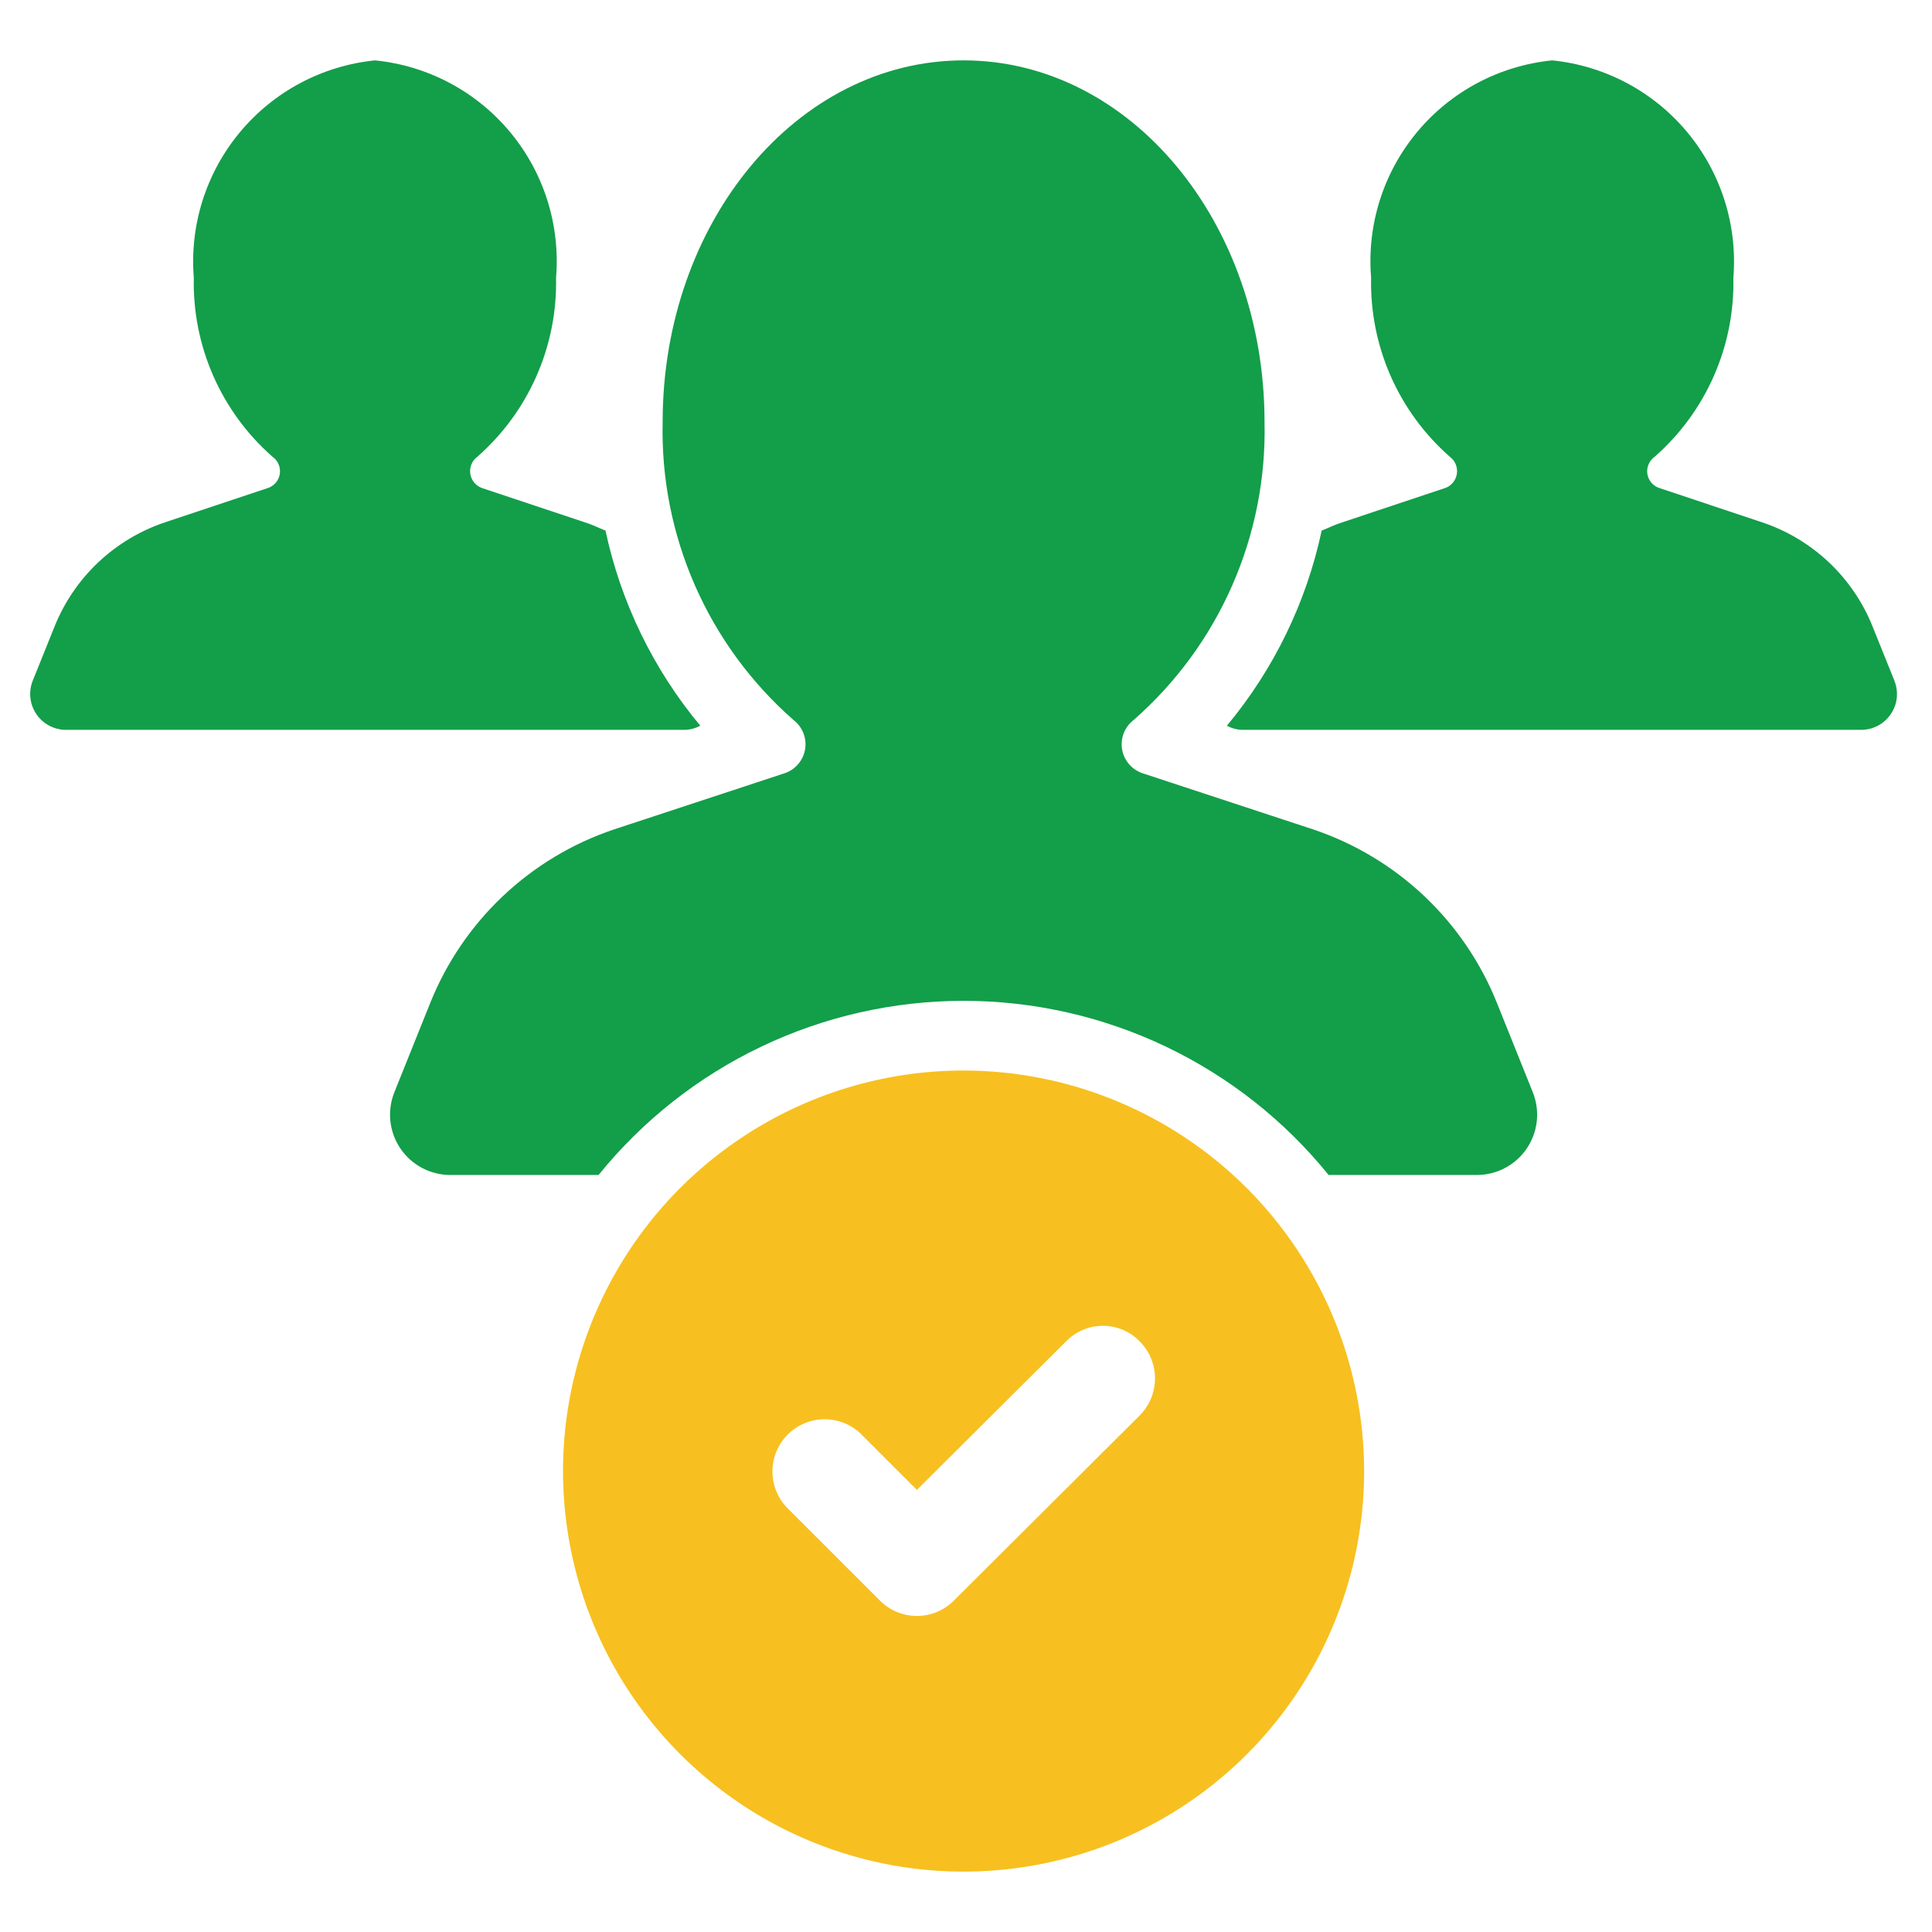
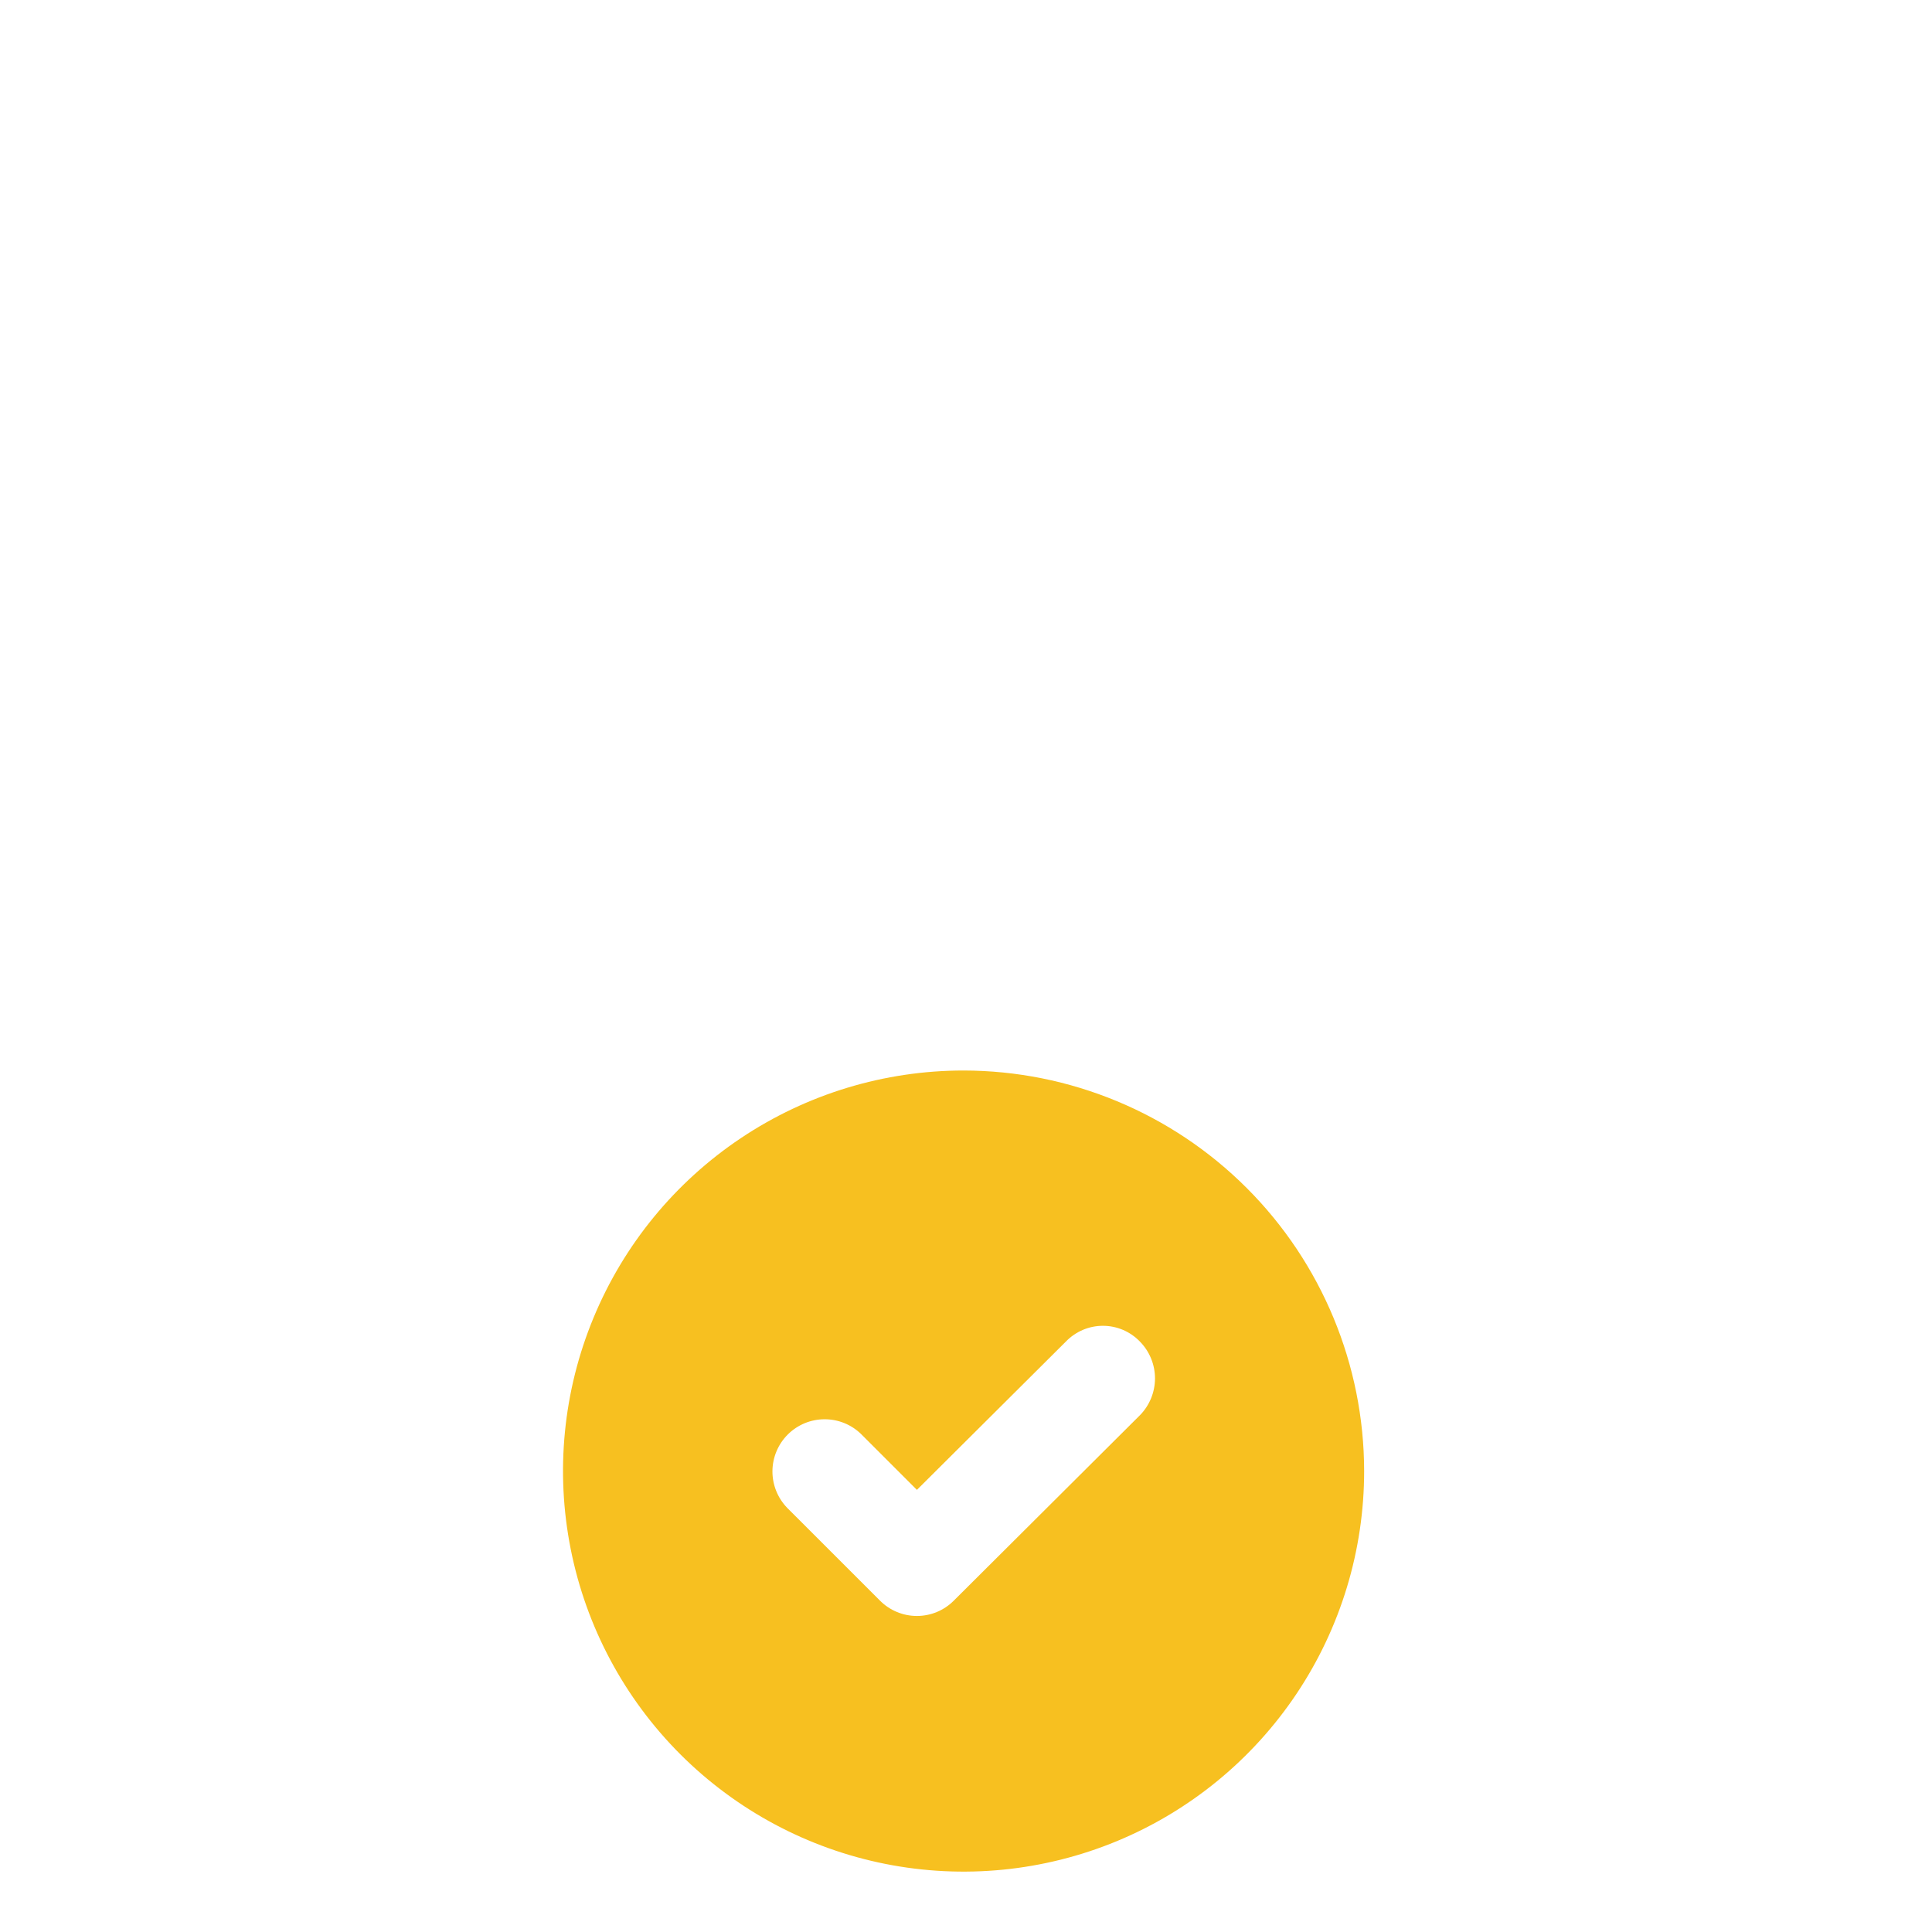
<svg xmlns="http://www.w3.org/2000/svg" width="64" height="64" viewBox="0 0 64 64" fill="none">
-   <path d="M48.928 38.923H44.012C42.554 37.121 40.711 35.668 38.619 34.67C36.527 33.672 34.238 33.154 31.92 33.154C29.602 33.154 27.313 33.672 25.221 34.67C23.129 35.668 21.286 37.121 19.828 38.923H14.912C14.585 38.922 14.264 38.841 13.976 38.687C13.688 38.533 13.442 38.311 13.26 38.04C13.078 37.769 12.965 37.458 12.931 37.133C12.897 36.808 12.944 36.48 13.066 36.177L14.243 33.246C14.779 31.9 15.601 30.687 16.653 29.69C17.706 28.694 18.962 27.939 20.335 27.477L26.012 25.608C26.183 25.546 26.335 25.44 26.45 25.3C26.566 25.161 26.642 24.992 26.671 24.813C26.699 24.633 26.679 24.45 26.612 24.281C26.544 24.112 26.433 23.965 26.289 23.854C24.887 22.625 23.772 21.104 23.023 19.397C22.273 17.691 21.907 15.84 21.951 13.977C21.951 7.354 26.404 2 31.92 2C37.436 2 41.889 7.354 41.889 13.977C41.933 15.84 41.567 17.691 40.817 19.397C40.068 21.104 38.952 22.625 37.55 23.854C37.407 23.965 37.295 24.112 37.228 24.281C37.161 24.45 37.141 24.633 37.169 24.813C37.197 24.992 37.274 25.161 37.389 25.3C37.505 25.44 37.657 25.546 37.828 25.608L43.505 27.477C44.878 27.939 46.134 28.694 47.187 29.69C48.239 30.687 49.061 31.9 49.597 33.246L50.774 36.177C50.896 36.48 50.943 36.808 50.909 37.133C50.875 37.457 50.762 37.769 50.58 38.04C50.398 38.311 50.152 38.533 49.864 38.687C49.576 38.841 49.254 38.922 48.928 38.923Z" fill="#139E4A" />
-   <path d="M23.197 24.039C23.028 24.133 22.837 24.181 22.643 24.177H2.197C2.001 24.179 1.808 24.132 1.635 24.041C1.461 23.95 1.313 23.817 1.204 23.655C1.094 23.493 1.026 23.306 1.006 23.111C0.986 22.916 1.015 22.72 1.089 22.538L1.804 20.762C2.128 19.953 2.623 19.224 3.257 18.626C3.891 18.028 4.647 17.576 5.474 17.3L8.866 16.169C8.97 16.136 9.063 16.075 9.134 15.992C9.205 15.909 9.252 15.808 9.269 15.7C9.285 15.592 9.272 15.482 9.229 15.381C9.187 15.28 9.117 15.194 9.028 15.131C8.186 14.393 7.517 13.479 7.066 12.454C6.616 11.43 6.395 10.319 6.42 9.2C6.279 7.454 6.829 5.721 7.951 4.375C9.072 3.029 10.677 2.177 12.42 2C14.165 2.173 15.772 3.025 16.894 4.371C18.017 5.718 18.564 7.453 18.42 9.2C18.444 10.319 18.224 11.43 17.773 12.454C17.323 13.479 16.653 14.392 15.812 15.131C15.725 15.195 15.658 15.282 15.617 15.382C15.576 15.482 15.563 15.592 15.579 15.699C15.596 15.806 15.642 15.906 15.711 15.989C15.781 16.072 15.871 16.134 15.974 16.169L19.366 17.3C19.597 17.369 19.828 17.485 20.058 17.577C20.565 19.953 21.642 22.171 23.197 24.039Z" fill="#139E4A" />
-   <path d="M61.643 24.177H41.197C41.003 24.181 40.812 24.133 40.643 24.039C42.198 22.171 43.275 19.953 43.782 17.577C44.012 17.485 44.243 17.369 44.474 17.3L47.866 16.169C47.969 16.134 48.059 16.072 48.129 15.989C48.198 15.906 48.244 15.806 48.26 15.699C48.277 15.592 48.264 15.482 48.223 15.382C48.182 15.282 48.114 15.195 48.028 15.131C47.186 14.392 46.517 13.479 46.066 12.454C45.616 11.43 45.395 10.319 45.42 9.2C45.275 7.453 45.823 5.718 46.946 4.371C48.068 3.024 49.675 2.173 51.42 2C53.163 2.177 54.768 3.029 55.889 4.375C57.011 5.721 57.561 7.453 57.42 9.2C57.445 10.319 57.224 11.43 56.774 12.454C56.323 13.479 55.654 14.393 54.812 15.131C54.723 15.194 54.653 15.28 54.611 15.381C54.568 15.482 54.554 15.592 54.571 15.7C54.588 15.808 54.635 15.909 54.706 15.992C54.777 16.075 54.87 16.136 54.974 16.169L58.366 17.3C59.193 17.576 59.949 18.028 60.583 18.626C61.217 19.224 61.712 19.952 62.035 20.762L62.75 22.538C62.825 22.72 62.853 22.916 62.834 23.111C62.814 23.306 62.746 23.493 62.636 23.655C62.526 23.817 62.378 23.95 62.205 24.041C62.032 24.132 61.839 24.179 61.643 24.177Z" fill="#139E4A" />
  <path d="M31.92 35.462C29.296 35.462 26.73 36.24 24.548 37.698C22.366 39.156 20.665 41.228 19.661 43.653C18.656 46.078 18.394 48.745 18.906 51.319C19.418 53.894 20.681 56.258 22.537 58.114C24.393 59.969 26.757 61.233 29.331 61.745C31.905 62.257 34.573 61.994 36.998 60.99C39.422 59.986 41.495 58.285 42.953 56.103C44.411 53.921 45.189 51.355 45.189 48.731C45.185 45.213 43.785 41.84 41.298 39.353C38.81 36.865 35.438 35.466 31.92 35.462ZM37.758 46.885L31.596 53.023C31.436 53.184 31.245 53.312 31.036 53.399C30.826 53.486 30.601 53.531 30.373 53.531C30.146 53.531 29.921 53.486 29.712 53.399C29.502 53.312 29.311 53.184 29.151 53.023L26.081 49.954C25.763 49.628 25.586 49.19 25.588 48.735C25.591 48.279 25.773 47.843 26.095 47.521C26.417 47.199 26.853 47.017 27.308 47.015C27.764 47.012 28.202 47.189 28.528 47.508L30.374 49.354L35.312 44.438C35.471 44.274 35.661 44.144 35.871 44.054C36.081 43.965 36.307 43.919 36.535 43.919C36.764 43.919 36.989 43.965 37.2 44.054C37.41 44.144 37.6 44.274 37.758 44.438C38.08 44.764 38.261 45.204 38.261 45.662C38.26 46.119 38.08 46.559 37.758 46.885Z" fill="#F7C020" />
</svg>